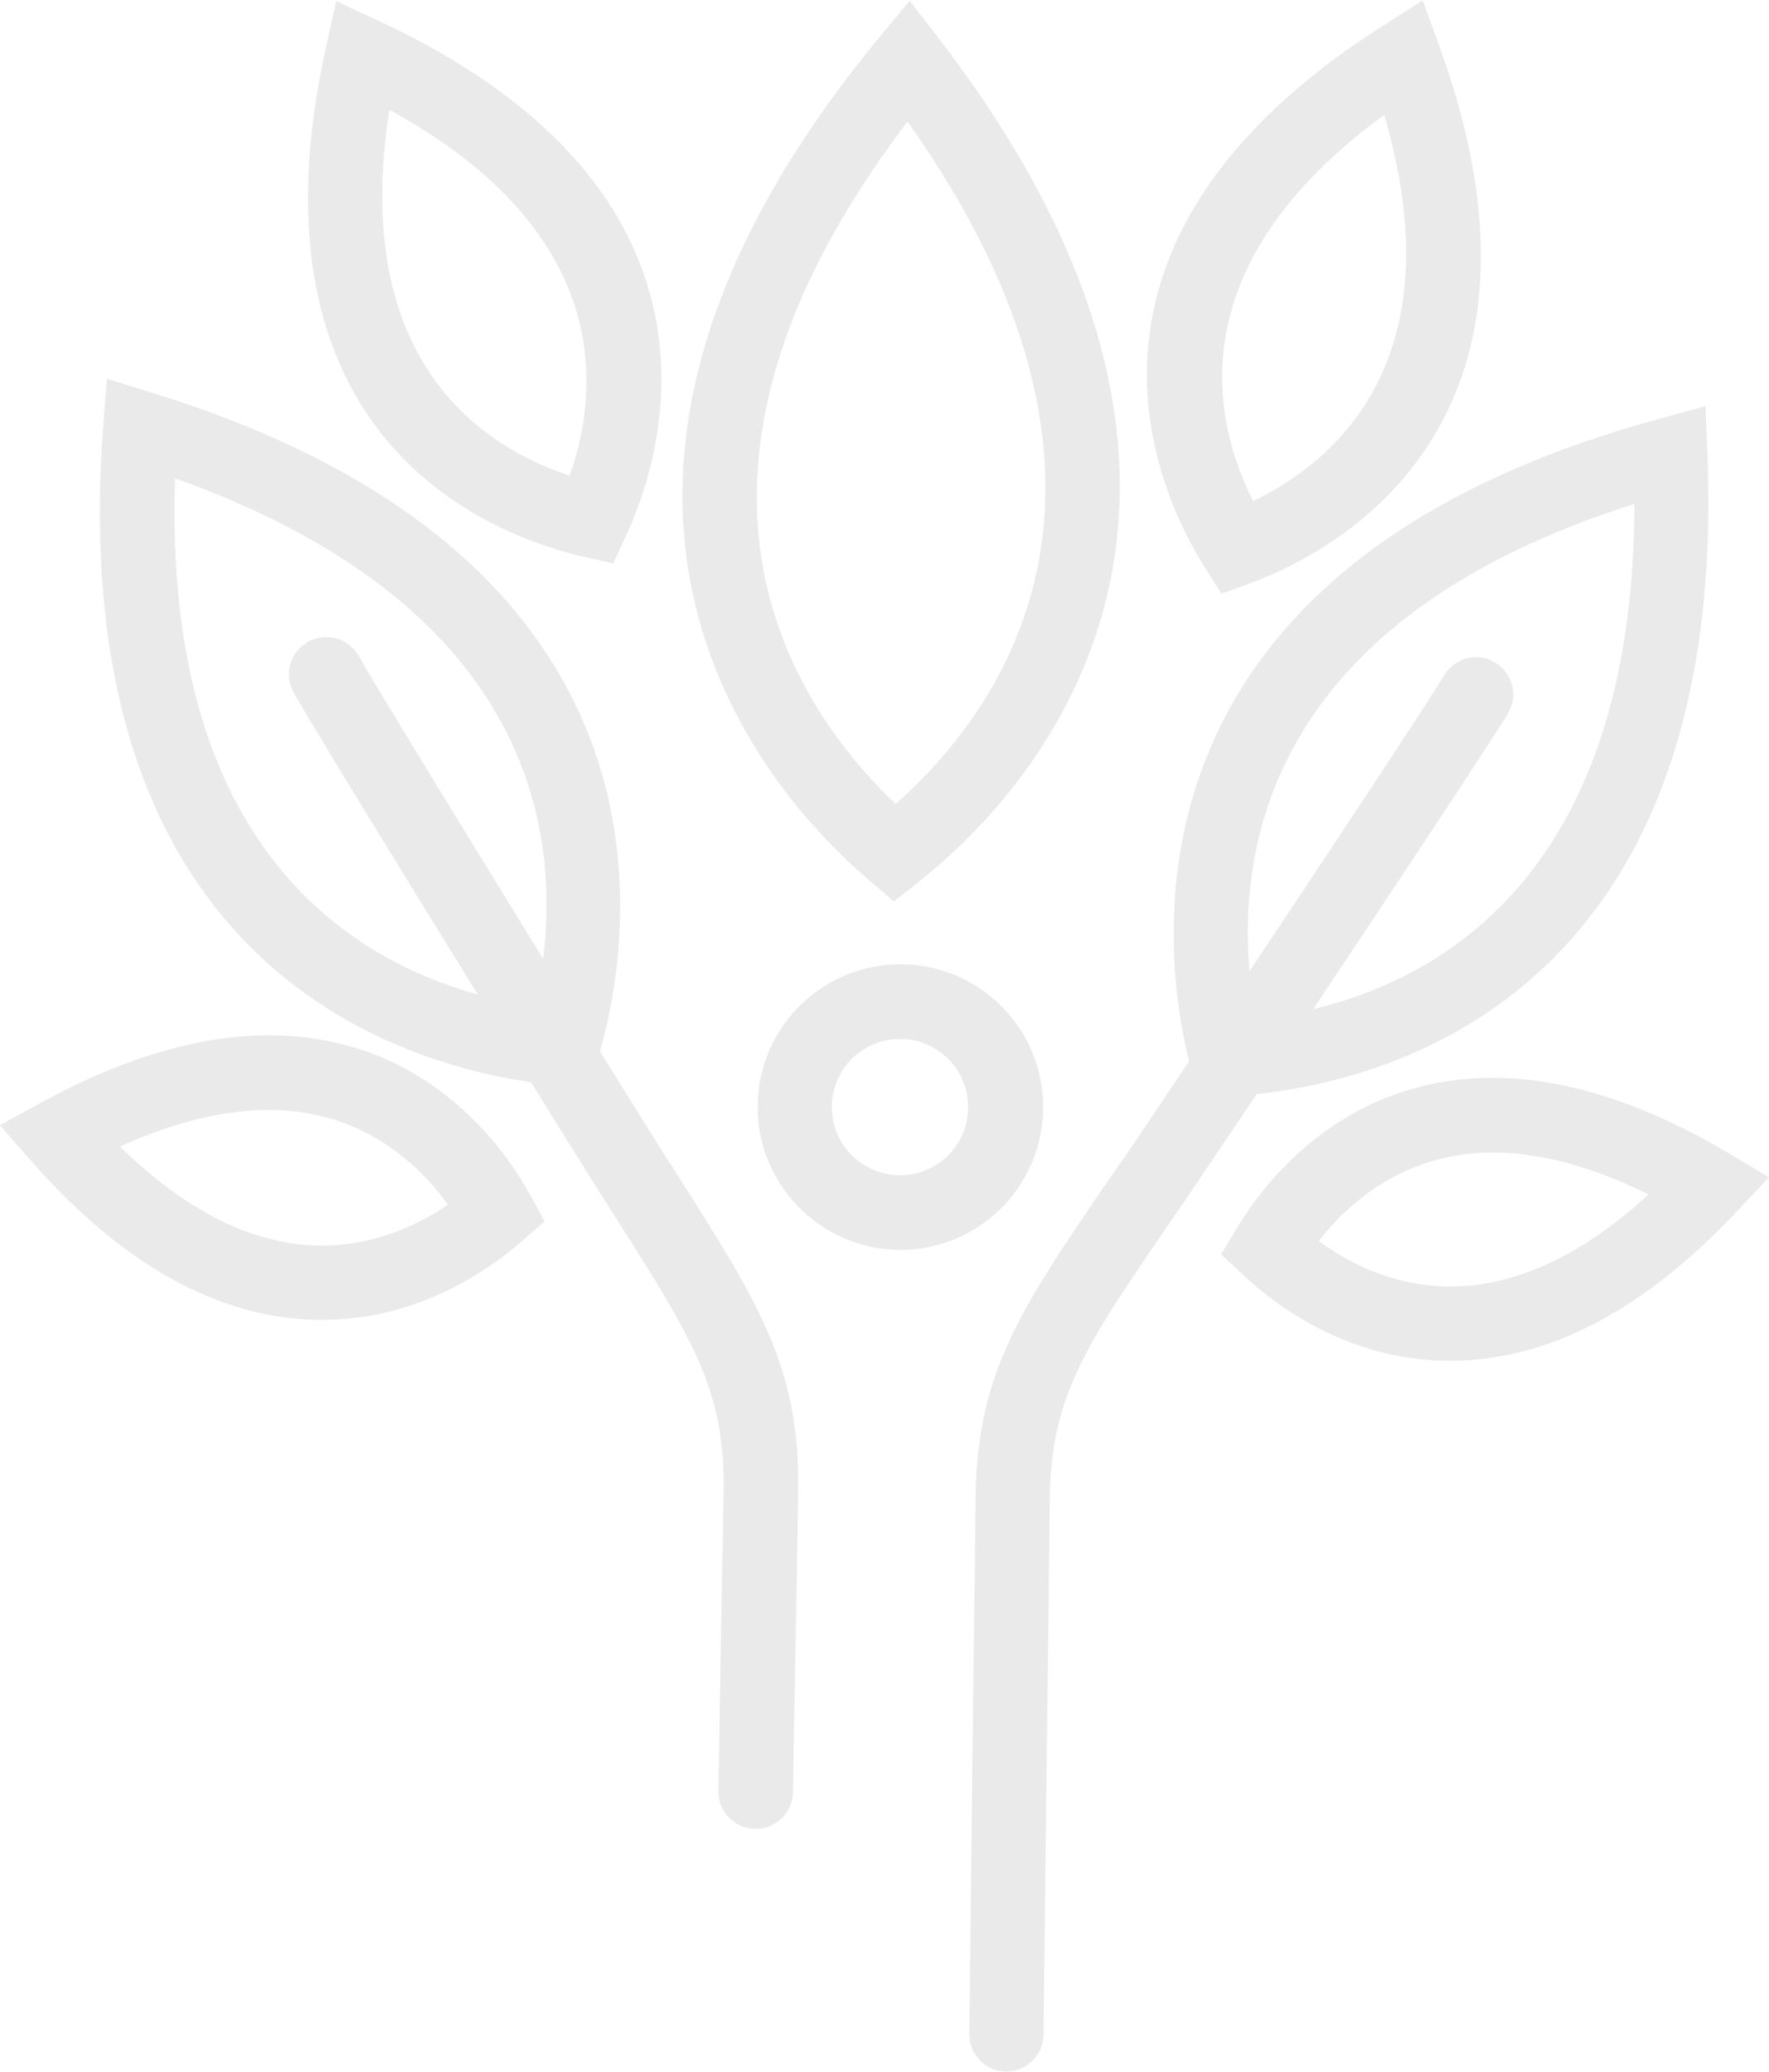
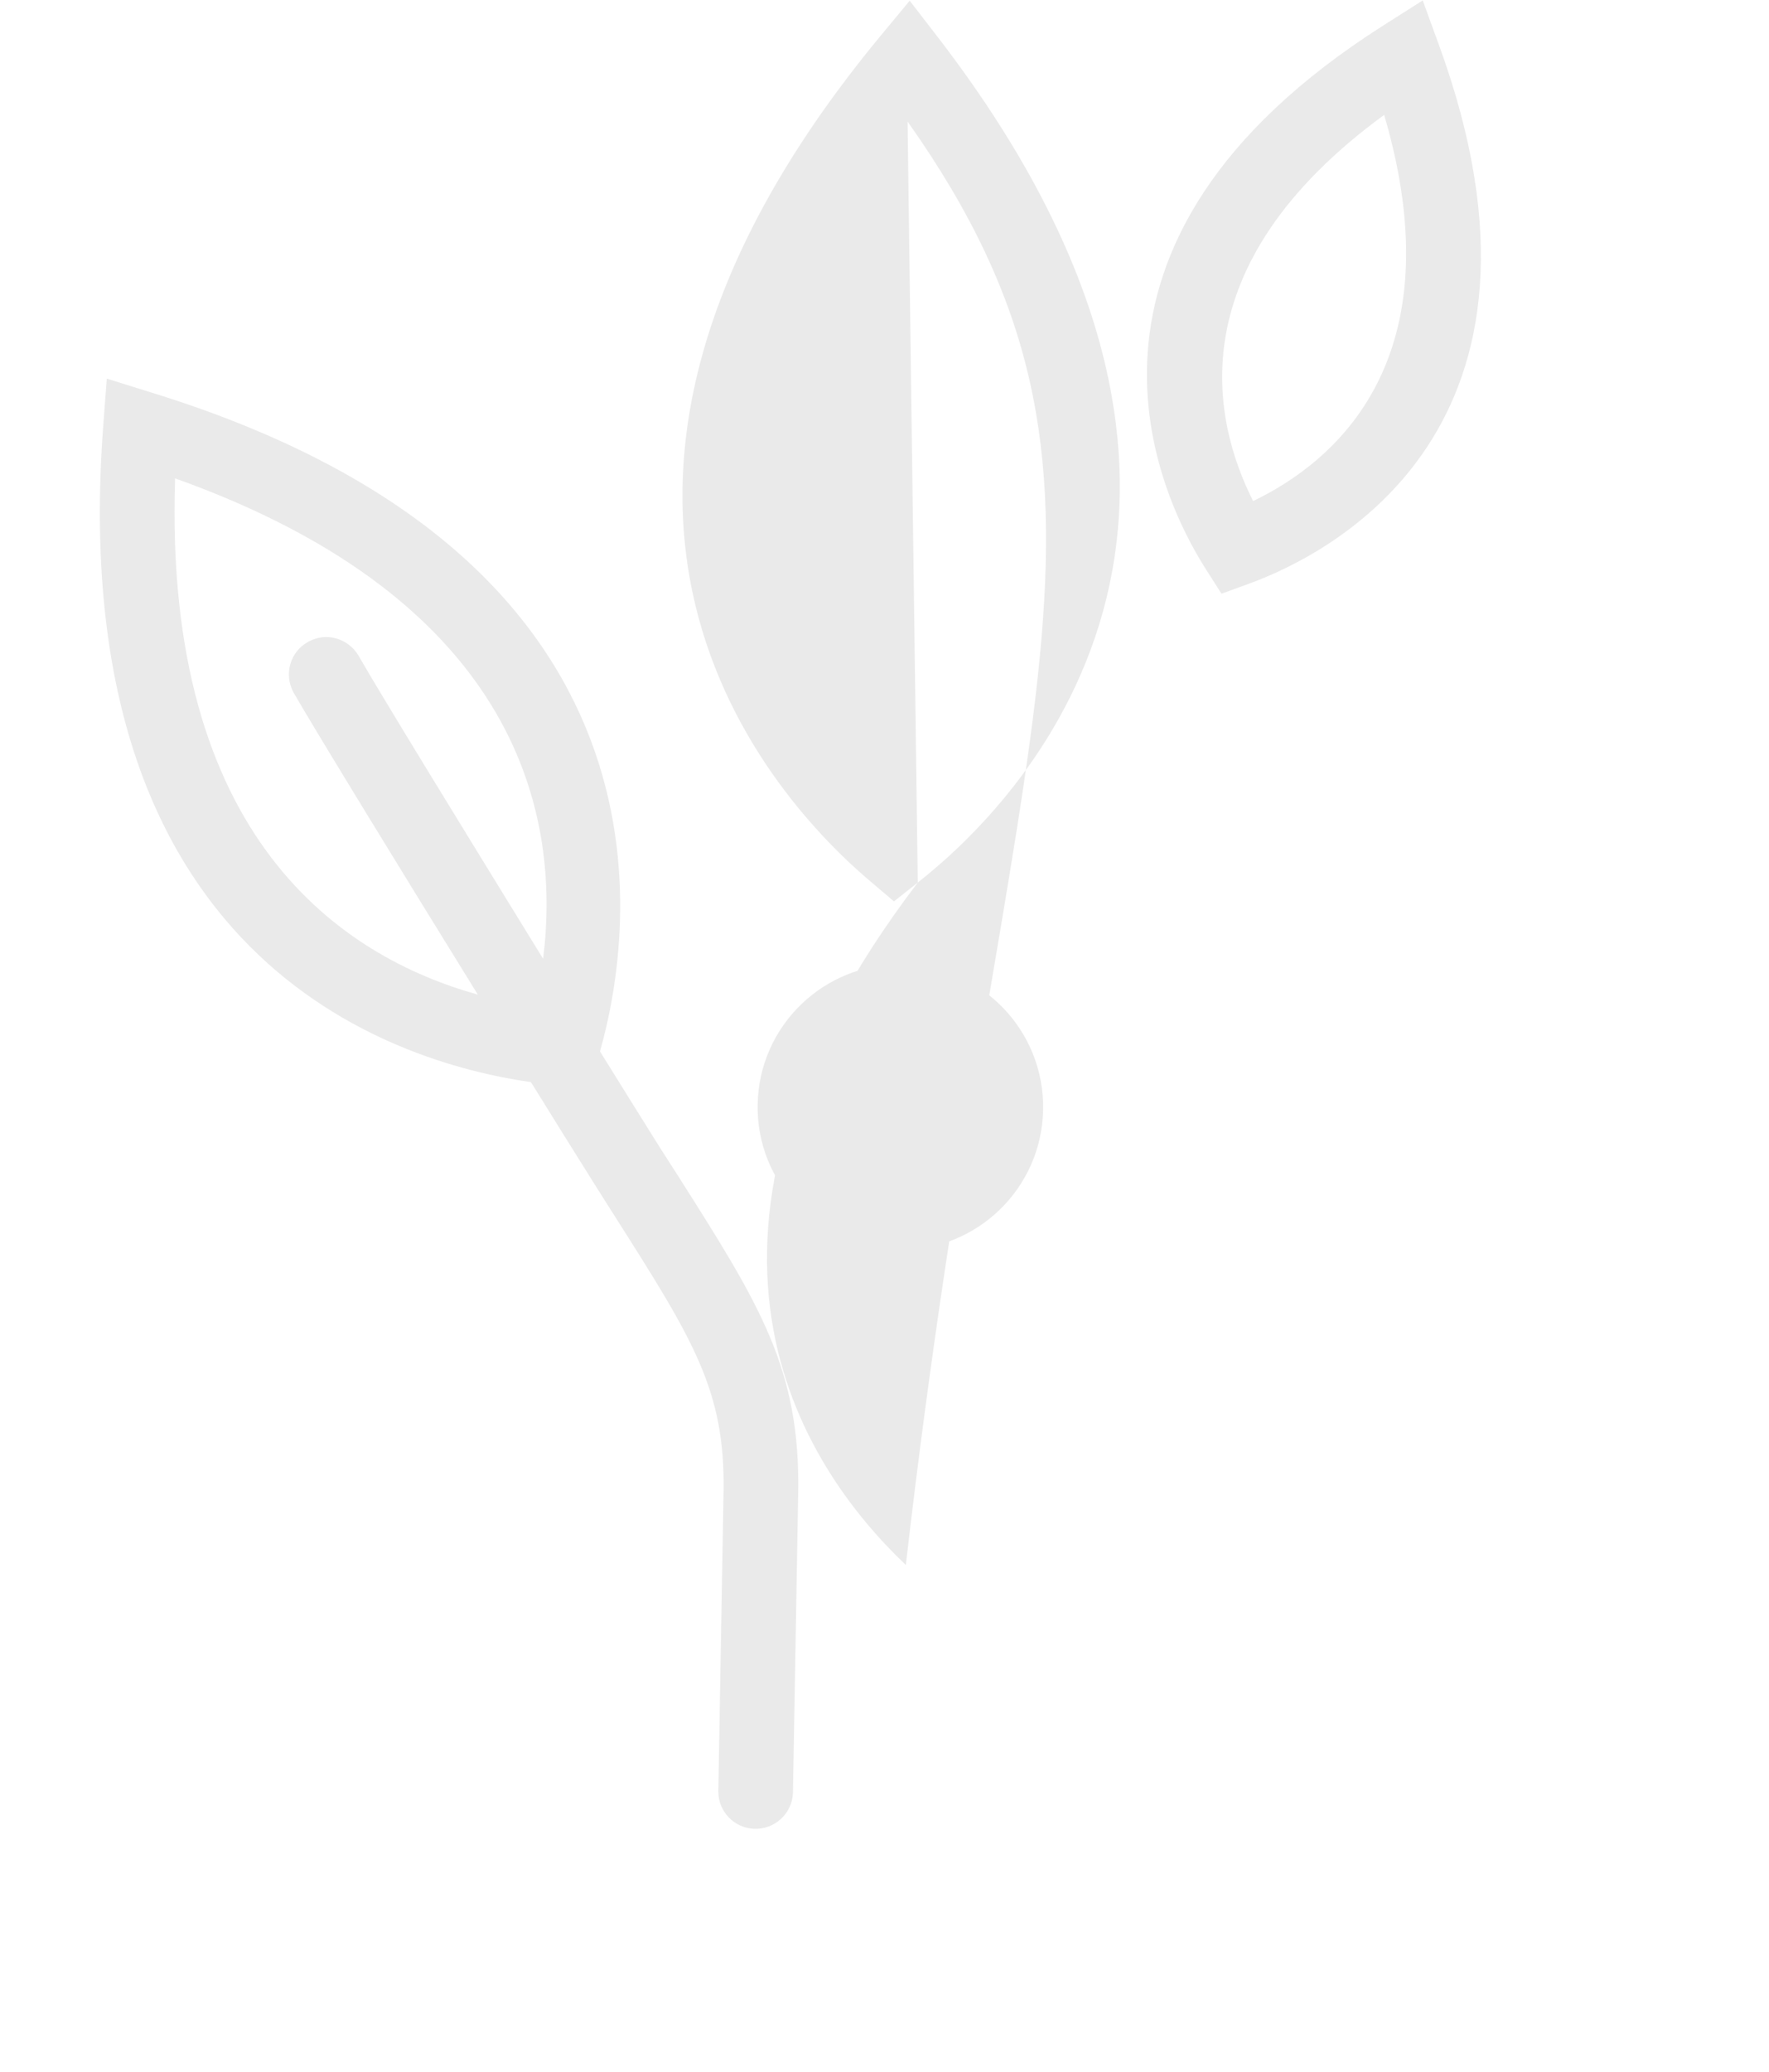
<svg xmlns="http://www.w3.org/2000/svg" version="1.1" id="Ebene_1" x="0px" y="0px" viewBox="0 0 459.9 538.5" style="enable-background:new 0 0 459.9 538.5;" xml:space="preserve">
  <style type="text/css">
	.st0{fill:#EAEAEA;}
</style>
  <g id="Gruppe_451" transform="translate(-437.825 768.552) rotate(-60)">
    <g id="Gruppe_57" transform="matrix(-0.485, -0.875, 0.875, -0.485, 424.088, 1263.256)">
-       <path id="Pfad_1" class="st0" d="M723.9,873.6l7.6,1.6c21.7,4.5,90.7,27.1,69.3,131.4l-2.4,11.8l-11-4.9    c-97.3-43.2-75.7-112.5-66.7-132.7L723.9,873.6z M784.1,990.4c9.1-65.7-25.9-87.2-48.5-94.2C728.1,918.6,725.3,959.6,784.1,990.4" />
-       <path id="Pfad_2" class="st0" d="M870.2,730.9c-21.6,12.3-41.9,18.6-60.4,18.6c-39.8,0-60.3-28.2-67.2-40.3l-3.9-6.8l5.8-5.2    c8.8-8,27.4-21.4,52.9-21.4h0c25.7,0,51,13.5,75.2,40.2l8.1,8.9L870.2,730.9z M797.4,695.1c-14.3,0-25.8,5.8-33.5,11.2    c7.6,10.2,22.3,23.8,45.9,23.8c12,0,25.3-3.4,39.6-10.2C832,703.5,814.6,695.1,797.4,695.1" />
-       <path id="Pfad_3" class="st0" d="M491.6,744c-18.5,0-38.8-6.3-60.4-18.6l-10.4-6l8.1-8.9c24.2-26.7,49.4-40.2,75.2-40.2    c25.5,0,44.1,13.4,52.9,21.4l5.8,5.2l-3.9,6.8C551.9,715.8,531.4,744,491.6,744 M504,689.6c-17.1,0-34.6,8.3-52,24.8    c14.3,6.8,27.6,10.2,39.6,10.2c23.6,0,38.3-13.6,45.9-23.8C529.8,695.4,518.3,689.6,504,689.6" />
      <path id="Pfad_4" class="st0" d="M558.4,871.3l7.3-2.8l4.3,6.5c12.2,18.5,45,83.3-43.9,141.9l-10,6.6l-4.3-11.2    C473.4,913,537.7,879.3,558.4,871.3 M525.6,993.6c52.9-40.1,43.3-80,32.3-100.9C536.8,903.3,505.8,930.3,525.6,993.6" />
-       <path id="Pfad_5" class="st0" d="M643.3,792.1l6.1-5l6.1,5c25.1,20.4,99.5,96.6,1.5,219.5l-7.6,9.5l-7.6-9.5    C543.8,888.7,618.2,812.5,643.3,792.1 M649.4,989.7c68.3-93,27.7-151.9,0-177.3C621.7,837.8,581.1,896.7,649.4,989.7" />
+       <path id="Pfad_5" class="st0" d="M643.3,792.1l6.1-5l6.1,5c25.1,20.4,99.5,96.6,1.5,219.5l-7.6,9.5l-7.6-9.5    C543.8,888.7,618.2,812.5,643.3,792.1 c68.3-93,27.7-151.9,0-177.3C621.7,837.8,581.1,896.7,649.4,989.7" />
      <path id="Pfad_6" class="st0" d="M857,907.2l-0.7,12.1l-11.6-3.4c-140.4-40.6-128-137.3-119.6-169.1c-6.5-10.1-12.1-18.7-16-24.7    l-5-7.5c-21.7-32.9-32.5-49.4-32.5-81.6v-77.9c0.1-5.3,4.5-9.6,9.9-9.5c5.2,0.1,9.4,4.3,9.5,9.5l0,77.9c0,26.3,8.6,39.4,29.4,70.9    l5,7.6c4.2,6.4,10.4,16,17.5,27C779.3,743.1,865.1,768.5,857,907.2 M838.1,893.7c1.5-93.6-45.6-123.5-81-132.7    c20.9,32.5,43.7,68.3,49.3,77.7c2.6,4.7,1,10.6-3.7,13.2c-4.5,2.6-10.2,1.1-13-3.3c-5.5-9.3-28.6-45.5-49.4-78    C736.4,806.9,747.3,863.1,838.1,893.7" />
-       <path id="Pfad_7" class="st0" d="M588,722.2c-3.9,6-9.5,14.6-16,24.7c8.4,31.8,20.8,128.4-119.6,169.1l-11.6,3.4l-0.7-12.1    c-8.1-138.7,77.7-164.1,114.2-168.6c7.1-11,13.3-20.6,17.5-27l5-7.6c20.8-31.5,29.4-44.6,29.4-70.9l-0.8-140    c0.1-5.3,4.5-9.6,9.8-9.5c5.2,0.1,9.4,4.3,9.5,9.5l0.8,140c0,32.1-10.9,48.6-32.5,81.6L588,722.2z M458.8,893.7    c90.8-30.5,101.7-86.7,97.9-123.1c-20.9,32.5-43.9,68.6-49.4,78c-2.8,4.5-8.8,6-13.3,3.1c-4.4-2.7-5.9-8.5-3.3-13    c5.6-9.4,28.4-45.2,49.3-77.7C504.5,770.2,457.4,800,458.8,893.7" />
      <path id="Pfad_8" class="st0" d="M683.9,733.7c0,20.5-16.6,37.1-37.1,37.1s-37.1-16.6-37.1-37.1c0-20.5,16.6-37.1,37.1-37.1    c0,0,0,0,0,0C667.3,696.7,683.9,713.3,683.9,733.7 M646.9,716c-9.8,0-17.7,7.9-17.7,17.7s7.9,17.7,17.7,17.7    c9.8,0,17.7-7.9,17.7-17.7c0,0,0,0,0,0C664.6,723.9,656.7,716,646.9,716" />
    </g>
  </g>
</svg>